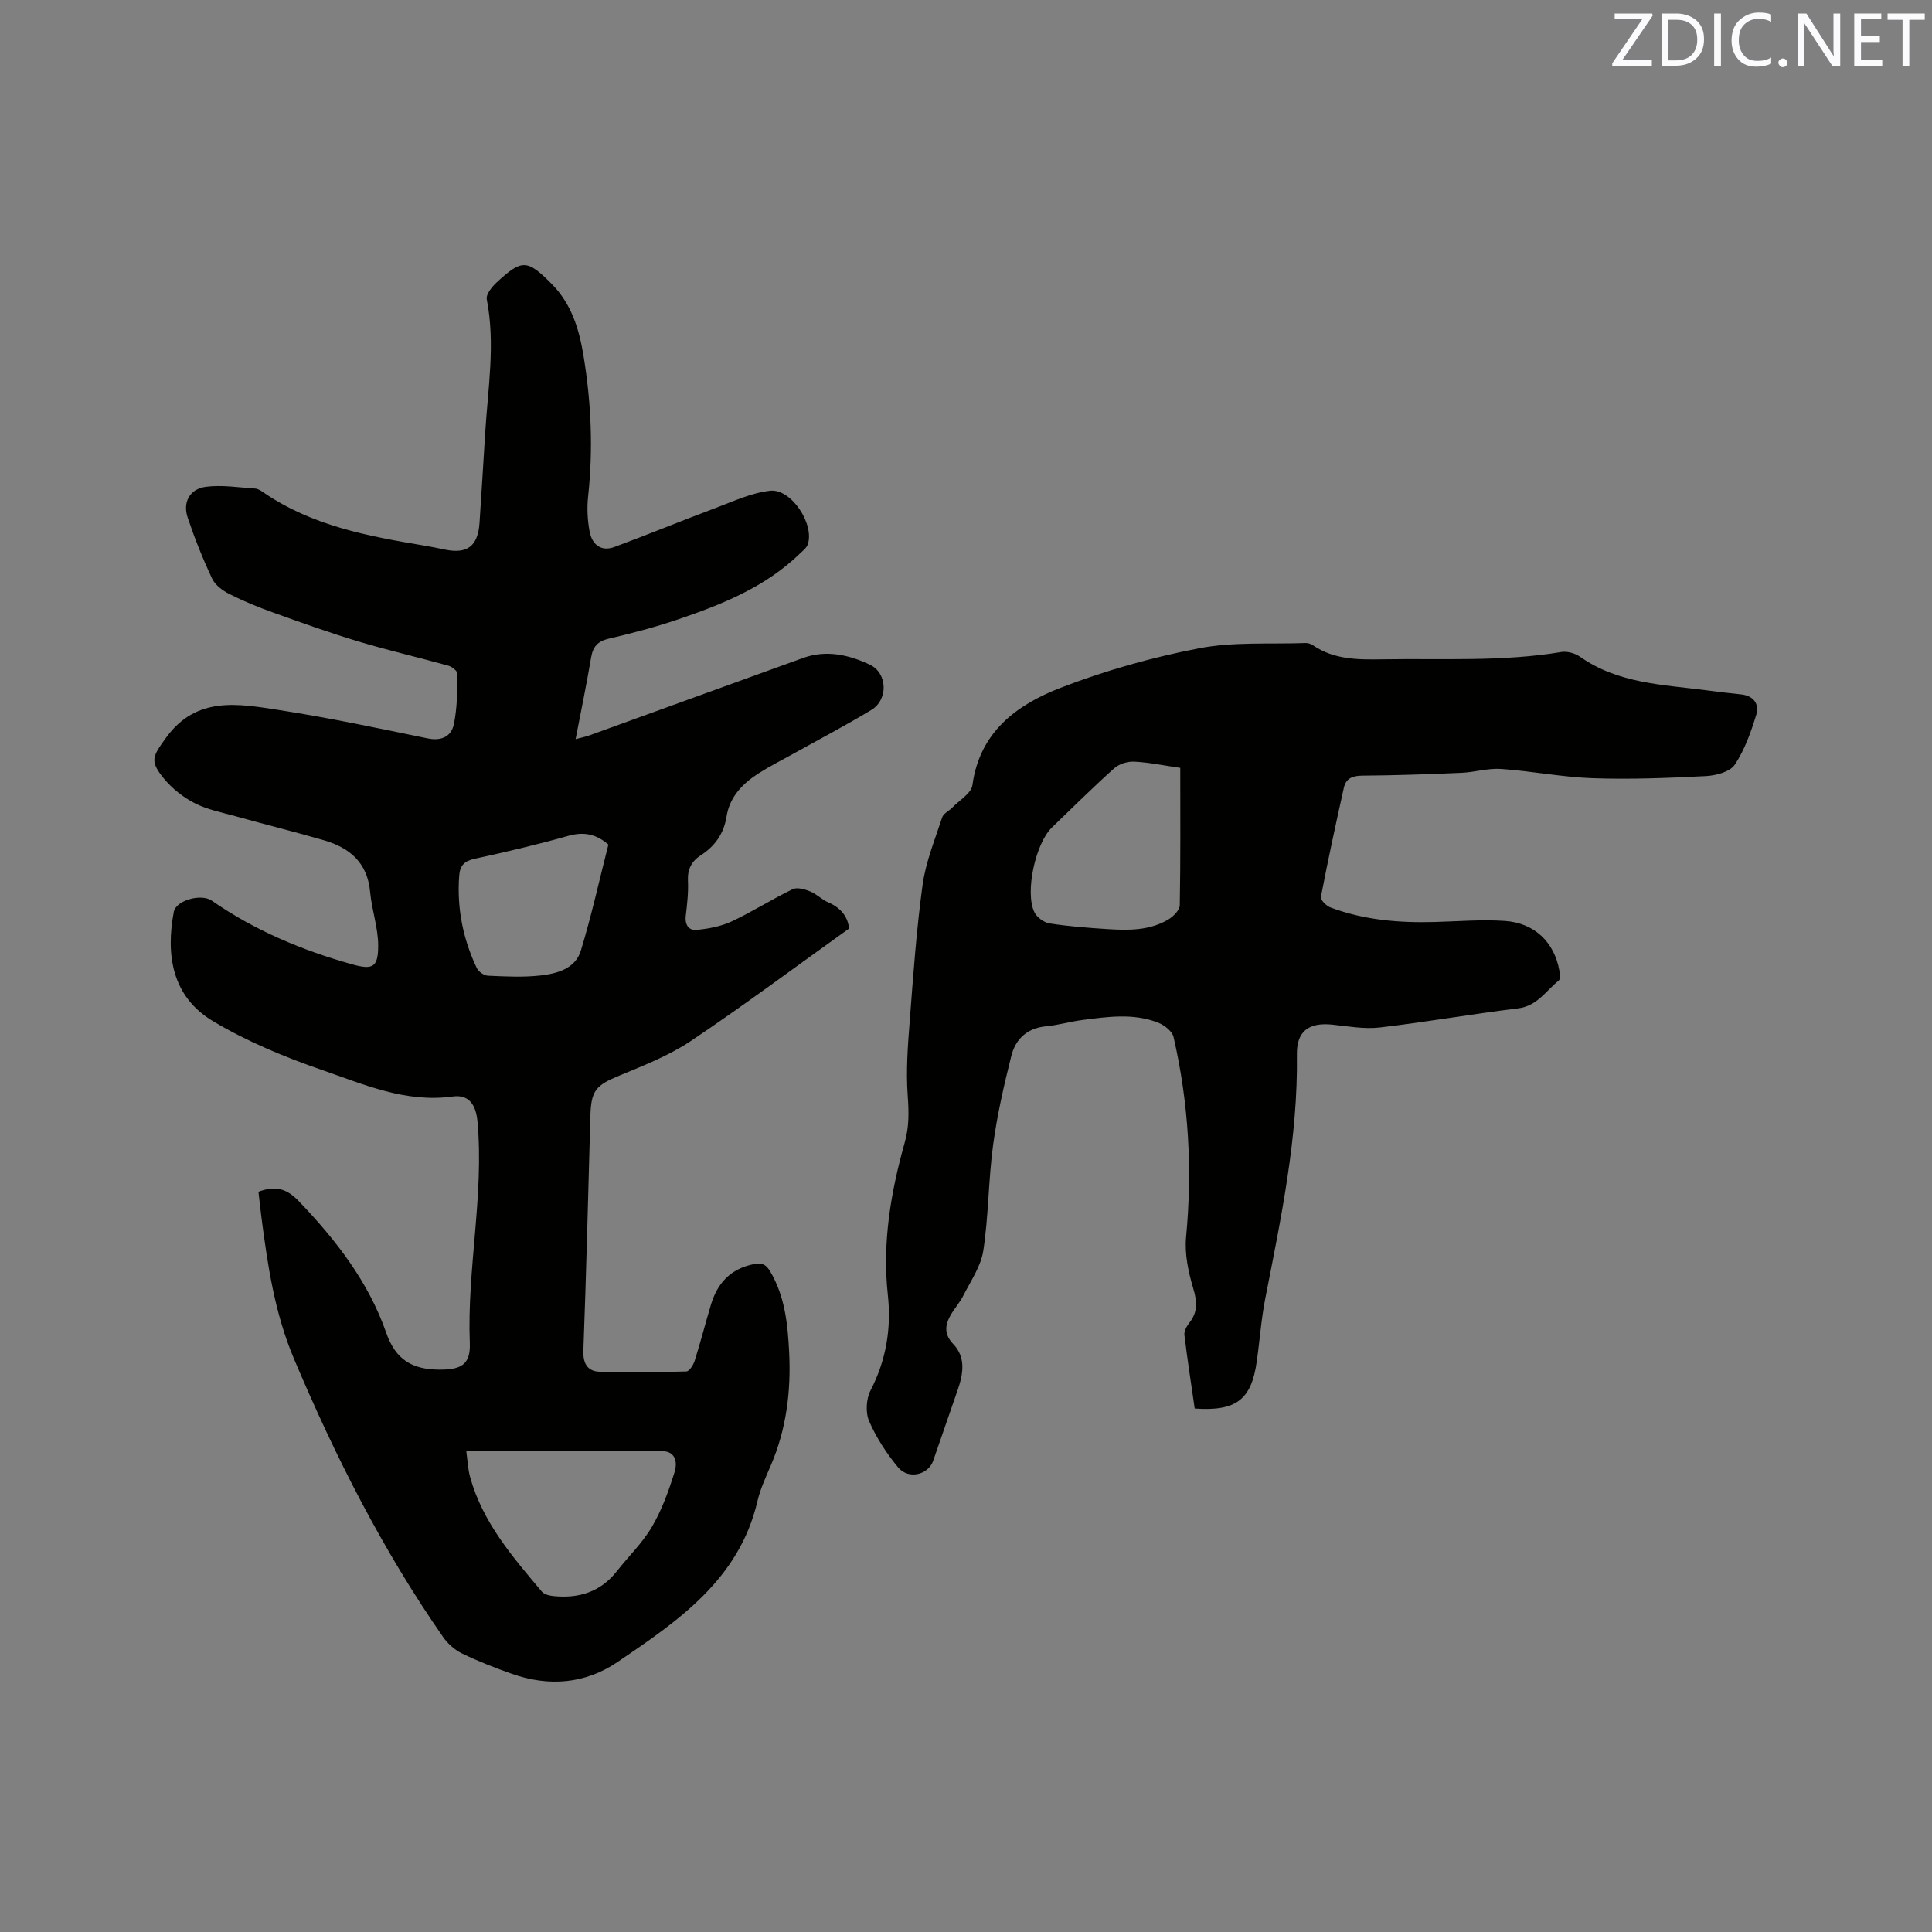
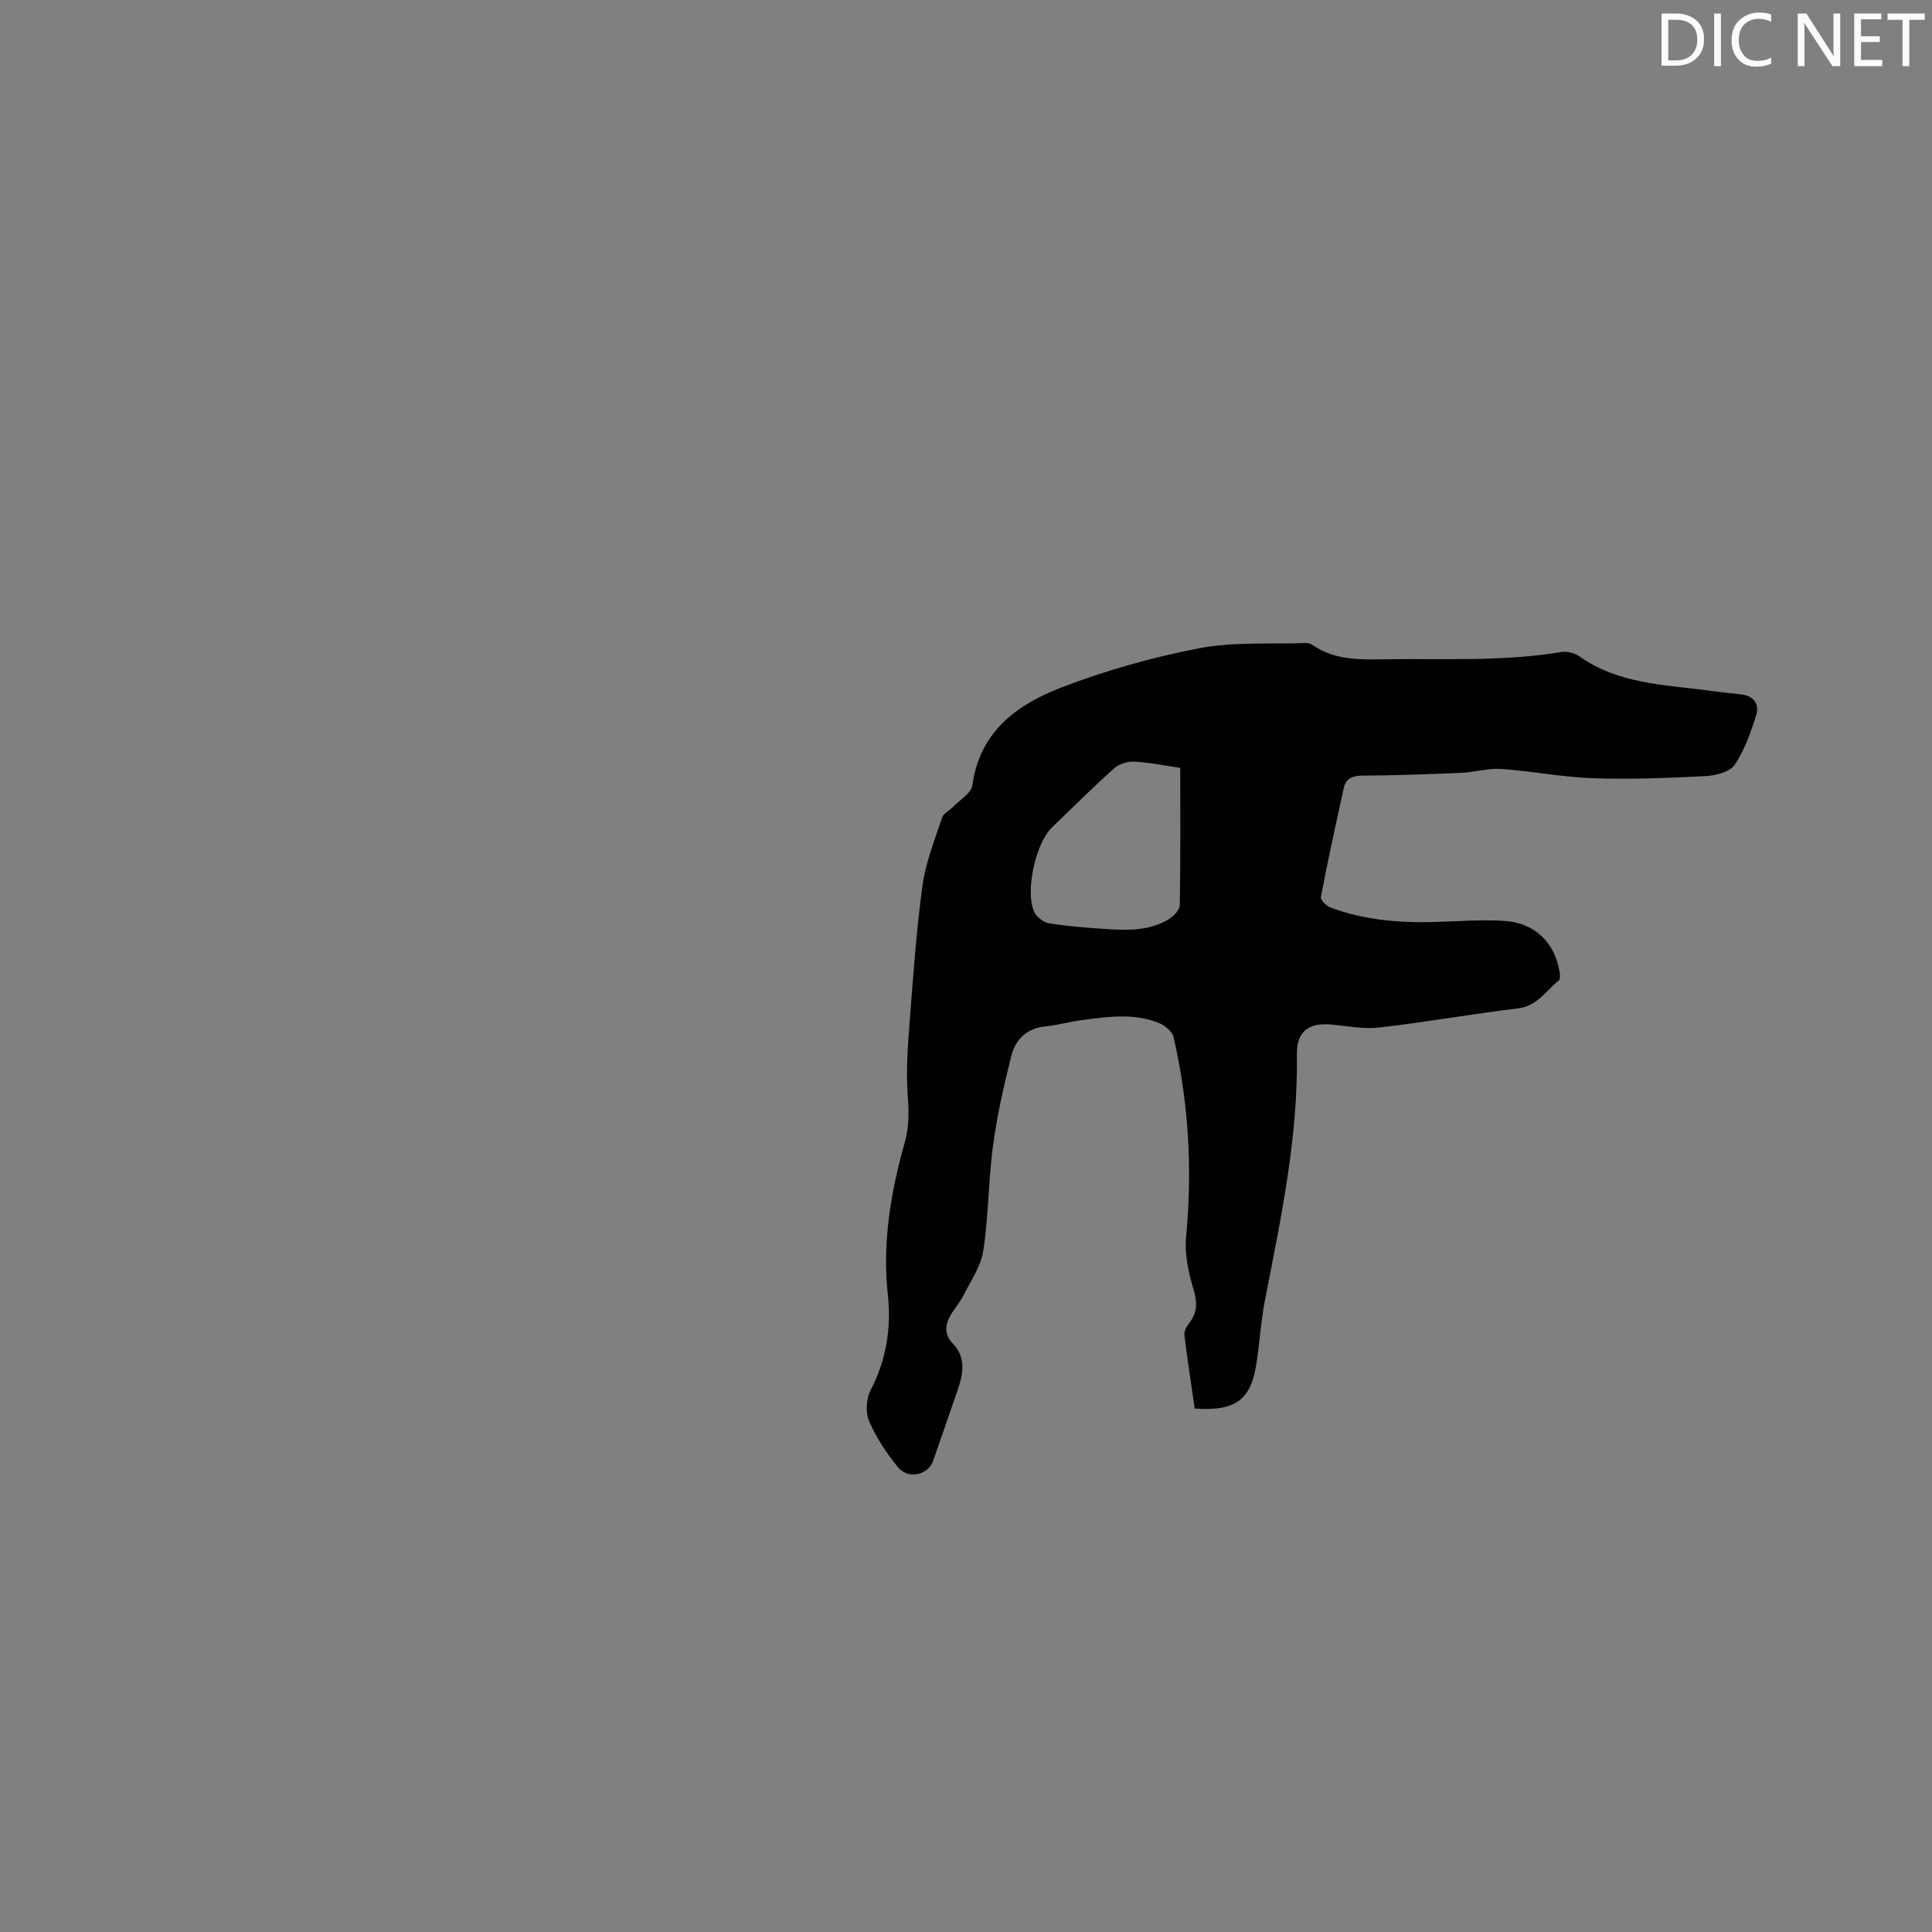
<svg xmlns="http://www.w3.org/2000/svg" enable-background="new 0 0 400 400" viewBox="0 0 400 400">
  <rect x="0" y="0" width="400" height="400" fill="#808080" stroke="none" />
-   <path d="m53.51 246.73c3.46-1.25 5.76-.75 8.35 1.96 7.71 8.04 14.43 16.71 18.11 27.27 1.95 5.58 5.39 7.58 10.98 7.61 4.51.02 6.49-1.02 6.32-5.51-.6-15.33 2.97-30.49 1.59-45.84-.31-3.47-1.75-5.67-5.13-5.2-9.73 1.35-18.38-2.49-27.09-5.5-7.75-2.68-15.49-5.89-22.51-10.08-8.57-5.11-9.81-13.79-8.15-22.64.45-2.39 5.66-3.86 7.88-2.32 8.89 6.17 18.71 10.28 29.06 13.18 4.23 1.18 5.36.63 5.38-3.79.02-3.73-1.33-7.44-1.67-11.2-.55-6.05-4.21-9.15-9.56-10.7-6.09-1.76-12.24-3.29-18.35-4.99-2.85-.79-5.84-1.37-8.43-2.7-2.38-1.22-4.65-3.02-6.35-5.08-3.01-3.66-2.35-4.59.4-8.41 6.35-8.83 15.14-7.06 23.65-5.75 10.25 1.59 20.41 3.75 30.57 5.84 2.89.59 4.89-.44 5.41-2.95.7-3.38.7-6.92.76-10.39.01-.58-1.12-1.5-1.88-1.71-6.2-1.73-12.48-3.17-18.64-5.02-5.95-1.79-11.8-3.89-17.65-5.99-3.08-1.1-6.13-2.35-9.04-3.82-1.41-.71-2.98-1.86-3.61-3.22-1.93-4.1-3.62-8.34-5.06-12.64-1.05-3.15.42-5.91 3.75-6.35 3.34-.44 6.83.14 10.25.36.59.04 1.19.45 1.71.81 9.98 6.86 21.51 9.03 33.12 10.97 1.46.24 2.92.53 4.37.84 4.68.99 6.9-.68 7.23-5.52.42-6.24.79-12.48 1.18-18.72.57-9.18 2.12-18.33.32-27.57-.2-1.01 1.07-2.58 2.05-3.49 5.24-4.86 6.32-4.79 11.41.34 4.08 4.11 5.66 9.33 6.57 14.85 1.6 9.67 2.01 19.37.95 29.14-.26 2.38-.13 4.88.31 7.24.49 2.63 2.31 4.24 5.12 3.21 7.02-2.59 13.93-5.45 20.94-8.07 3.71-1.39 7.45-3.15 11.31-3.58 4.38-.49 9.23 6.92 7.8 11.11-.25.73-1.02 1.31-1.62 1.89-7.12 6.92-16.06 10.51-25.21 13.63-4.7 1.6-9.53 2.87-14.37 4-2.31.54-3.28 1.65-3.66 3.91-.93 5.51-2.07 10.99-3.21 16.89 1.19-.32 2.07-.49 2.9-.79 14.73-5.33 29.45-10.69 44.18-16.01 4.81-1.74 9.48-.67 13.83 1.38 3.69 1.74 3.85 7.24.33 9.37-5.33 3.22-10.86 6.12-16.3 9.15-2.31 1.29-4.68 2.47-6.91 3.89-3.39 2.15-6.12 4.87-6.79 9.1-.55 3.44-2.36 6.04-5.27 7.92-1.93 1.24-2.82 2.88-2.71 5.3.12 2.42-.17 4.87-.45 7.29-.22 1.92.68 3.09 2.37 2.9 2.43-.27 4.97-.74 7.16-1.77 4.3-2.02 8.33-4.59 12.6-6.66.94-.45 2.52.01 3.63.46 1.35.55 2.43 1.72 3.78 2.29 2.91 1.23 4.13 3.43 4.25 5.41-11.22 8.03-21.8 15.92-32.75 23.27-4.51 3.02-9.73 5.06-14.79 7.16-4.87 2.02-5.85 3.06-6 8.36-.45 16.21-.85 32.43-1.45 48.64-.1 2.73.98 4.23 3.33 4.31 5.99.21 12 .12 18-.06.61-.02 1.45-1.35 1.72-2.22 1.21-3.84 2.21-7.74 3.36-11.59 1.35-4.51 4.1-7.47 8.94-8.42 1.72-.34 2.51.17 3.31 1.5 3.1 5.2 3.66 11.02 3.95 16.83.39 8.02-.58 15.86-3.79 23.33-1.04 2.43-2.18 4.87-2.78 7.43-3.79 16.22-16.41 24.77-28.95 33.29-6.72 4.56-14.24 5.16-21.91 2.45-3.48-1.23-6.95-2.58-10.27-4.19-1.52-.74-2.98-2.02-3.95-3.42-12.51-17.98-22.32-37.35-30.85-57.54-4.07-9.64-5.47-19.45-6.78-29.48-.21-1.65-.38-3.33-.6-5.18zm43.03 53.69c.25 1.74.31 3.64.8 5.42 2.59 9.36 8.79 16.51 14.86 23.71.51.61 1.69.84 2.58.92 5.17.48 9.61-.93 12.93-5.17 2.42-3.08 5.31-5.86 7.27-9.2 2.05-3.49 3.46-7.42 4.68-11.31.57-1.81.38-4.33-2.61-4.35-13.31-.05-26.62-.02-40.51-.02zm29.42-125.56c-2.57-2.21-5.13-2.7-8.31-1.8-6.41 1.81-12.91 3.34-19.42 4.75-2.16.47-3.01 1.45-3.16 3.53-.49 6.7.78 13.07 3.65 19.1.36.75 1.51 1.54 2.32 1.57 3.59.16 7.23.35 10.79-.04 3.47-.38 7.28-1.4 8.42-5.13 2.22-7.26 3.85-14.7 5.71-21.98z" fill="#010100" />
  <path d="m247.35 291.62c-.74-5.16-1.52-10.17-2.13-15.21-.09-.79.45-1.81.99-2.49 1.78-2.23 1.67-4.38.86-7.09-1.03-3.45-1.84-7.23-1.5-10.76 1.32-13.96.54-27.74-2.6-41.37-.27-1.19-1.89-2.46-3.17-2.96-5.12-2.02-10.45-1.24-15.71-.56-2.52.32-4.99 1.06-7.51 1.3-3.91.36-6.32 2.64-7.19 6.1-1.54 6.12-2.95 12.31-3.79 18.55-.97 7.24-.92 14.61-2.02 21.82-.5 3.25-2.62 6.28-4.16 9.34-.75 1.49-1.95 2.76-2.74 4.24-1.07 2-1.15 3.82.67 5.73 2.69 2.82 2.06 6.24.91 9.57-1.68 4.86-3.37 9.73-5.05 14.59-1.02 2.94-5.12 3.96-7.26 1.39-2.4-2.89-4.52-6.16-6.01-9.58-.77-1.78-.61-4.61.3-6.36 3.25-6.28 4.32-12.92 3.58-19.73-1.19-10.88.61-21.34 3.52-31.69.91-3.25.83-6.33.59-9.66-.37-5.11.02-10.3.42-15.43.72-9.4 1.38-18.82 2.66-28.15.66-4.76 2.55-9.36 4.06-13.98.27-.82 1.41-1.33 2.09-2.03 1.47-1.53 3.94-2.95 4.17-4.66 1.5-11.02 9.19-16.63 18.26-20.14 9.22-3.57 18.89-6.29 28.61-8.17 7.18-1.39 14.73-.83 22.12-1.1.5-.02 1.08.17 1.5.46 4.48 3.06 9.52 2.99 14.64 2.91 12.28-.2 24.59.53 36.81-1.51 1.22-.2 2.84.26 3.87.99 7.87 5.54 17.1 5.76 26.09 6.93 2.42.32 4.84.61 7.26.86 2.58.27 3.79 2.02 3.14 4.16-1.1 3.61-2.41 7.31-4.47 10.4-.99 1.48-3.89 2.24-5.97 2.35-7.81.4-15.64.71-23.45.44-6.33-.22-12.62-1.48-18.95-1.92-2.69-.19-5.43.68-8.17.8-6.87.3-13.75.54-20.63.59-2.03.02-3.34.62-3.76 2.51-1.68 7.53-3.31 15.07-4.76 22.64-.11.58 1.14 1.82 1.98 2.14 6.95 2.6 14.19 3.21 21.55 3.01 4.86-.13 9.75-.55 14.59-.22 6.16.43 10.23 4.45 11.26 10.3.12.67.23 1.75-.13 2.04-2.65 2.12-4.46 5.28-8.43 5.76-9.57 1.17-19.07 2.85-28.64 3.96-3.2.37-6.53-.25-9.79-.59-4.9-.51-7.42 1.37-7.35 6.18.24 17.2-3.29 33.89-6.57 50.63-.83 4.25-1.12 8.61-1.74 12.9-1.1 7.93-4.25 10.38-12.85 9.77zm-2.99-132.64c-3.46-.5-6.49-1.14-9.54-1.29-1.38-.07-3.14.48-4.15 1.39-4.41 3.95-8.62 8.13-12.88 12.24-3.38 3.26-5.62 13.33-3.65 17.51.5 1.07 1.98 2.17 3.14 2.35 3.96.62 7.98.92 11.99 1.18 4.35.28 8.74.33 12.64-2 1.03-.62 2.33-1.93 2.35-2.94.17-9.39.1-18.8.1-28.44z" fill="#010100" />
  <g fill="#fbfafc">
-     <path d="m342.2 3.2-6.3 9.2h6.1v1.2h-8.2v-.5l6.2-9.1h-5.7v-1.2h7.8v.4z" />
    <path d="m344 13.7v-10.9h3.1c1.6 0 3 .5 4.1 1.4 1.1 1 1.6 2.2 1.6 3.9s-.5 3-1.6 4-2.5 1.5-4.2 1.5h-3zm1.4-9.6v8.4h1.6c1.4 0 2.5-.4 3.2-1.1.8-.8 1.2-1.8 1.2-3.2s-.4-2.4-1.2-3.1-1.8-1-3.1-1z" />
    <path d="m356.3 2.8v10.9h-1.4v-10.9z" />
    <path d="m366.6 13.2c-.8.4-1.8.6-3 .6-1.6 0-2.8-.5-3.7-1.5s-1.4-2.3-1.4-3.9c0-1.7.5-3.2 1.6-4.2s2.4-1.6 4-1.6c1 0 1.9.1 2.6.4v1.5c-.8-.4-1.6-.6-2.6-.6-1.2 0-2.2.4-3 1.2s-1.1 1.9-1.1 3.3c0 1.3.4 2.3 1.1 3.1s1.6 1.1 2.8 1.1c1.1 0 2-.2 2.8-.7v1.3z" />
-     <path d="m368.2 13c0-.3.1-.5.3-.6.2-.2.4-.3.6-.3.3 0 .5.1.7.3s.3.4.3.6-.1.5-.3.6c-.2.2-.4.3-.7.3s-.5-.1-.6-.3c-.2-.2-.3-.4-.3-.6z" />
    <path d="m381.1 13.7h-1.7l-5.5-8.4c-.2-.2-.3-.5-.4-.7 0 .2.1.8.1 1.5v7.6h-1.4v-10.9h1.8l5.3 8.3c.3.4.4.6.4.8 0-.3-.1-.8-.1-1.6v-7.5h1.4v10.9z" />
    <path d="m389.7 13.7h-5.8v-10.9h5.6v1.2h-4.2v3.5h3.9v1.2h-3.9v3.7h4.4z" />
    <path d="m398.4 4.1h-3.1v9.6h-1.4v-9.6h-3.1v-1.3h7.7v1.3z" />
  </g>
</svg>